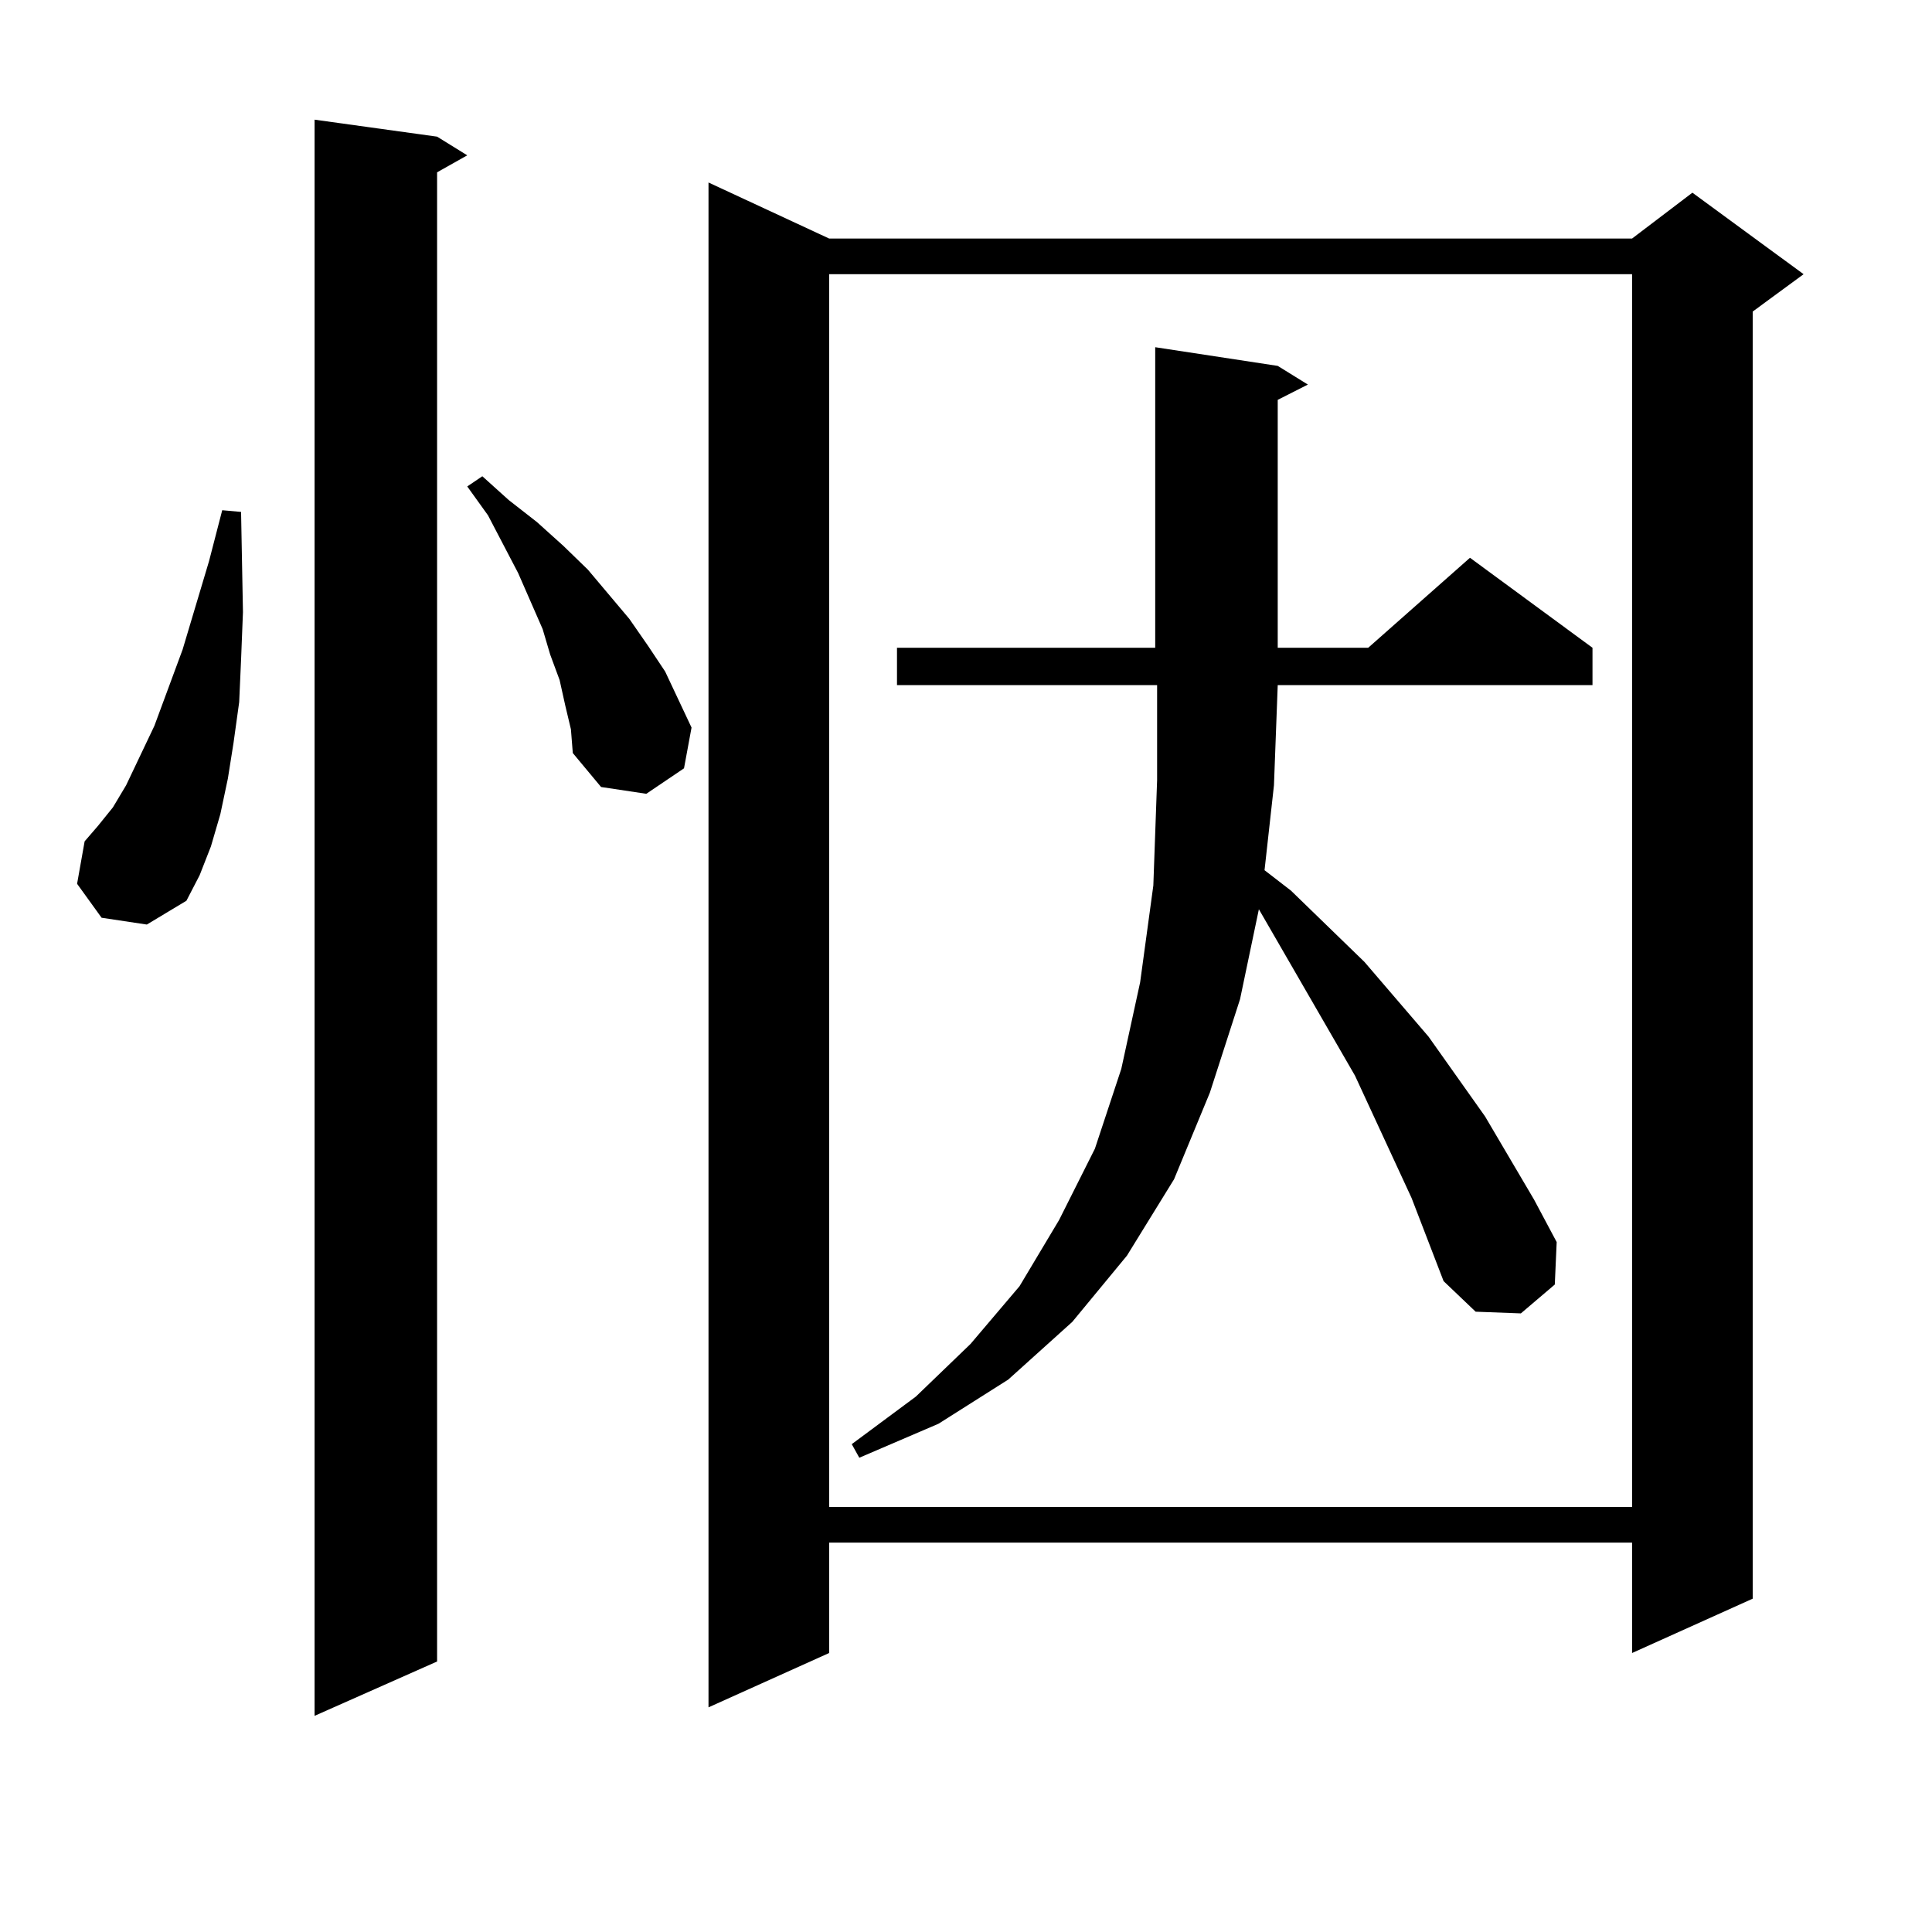
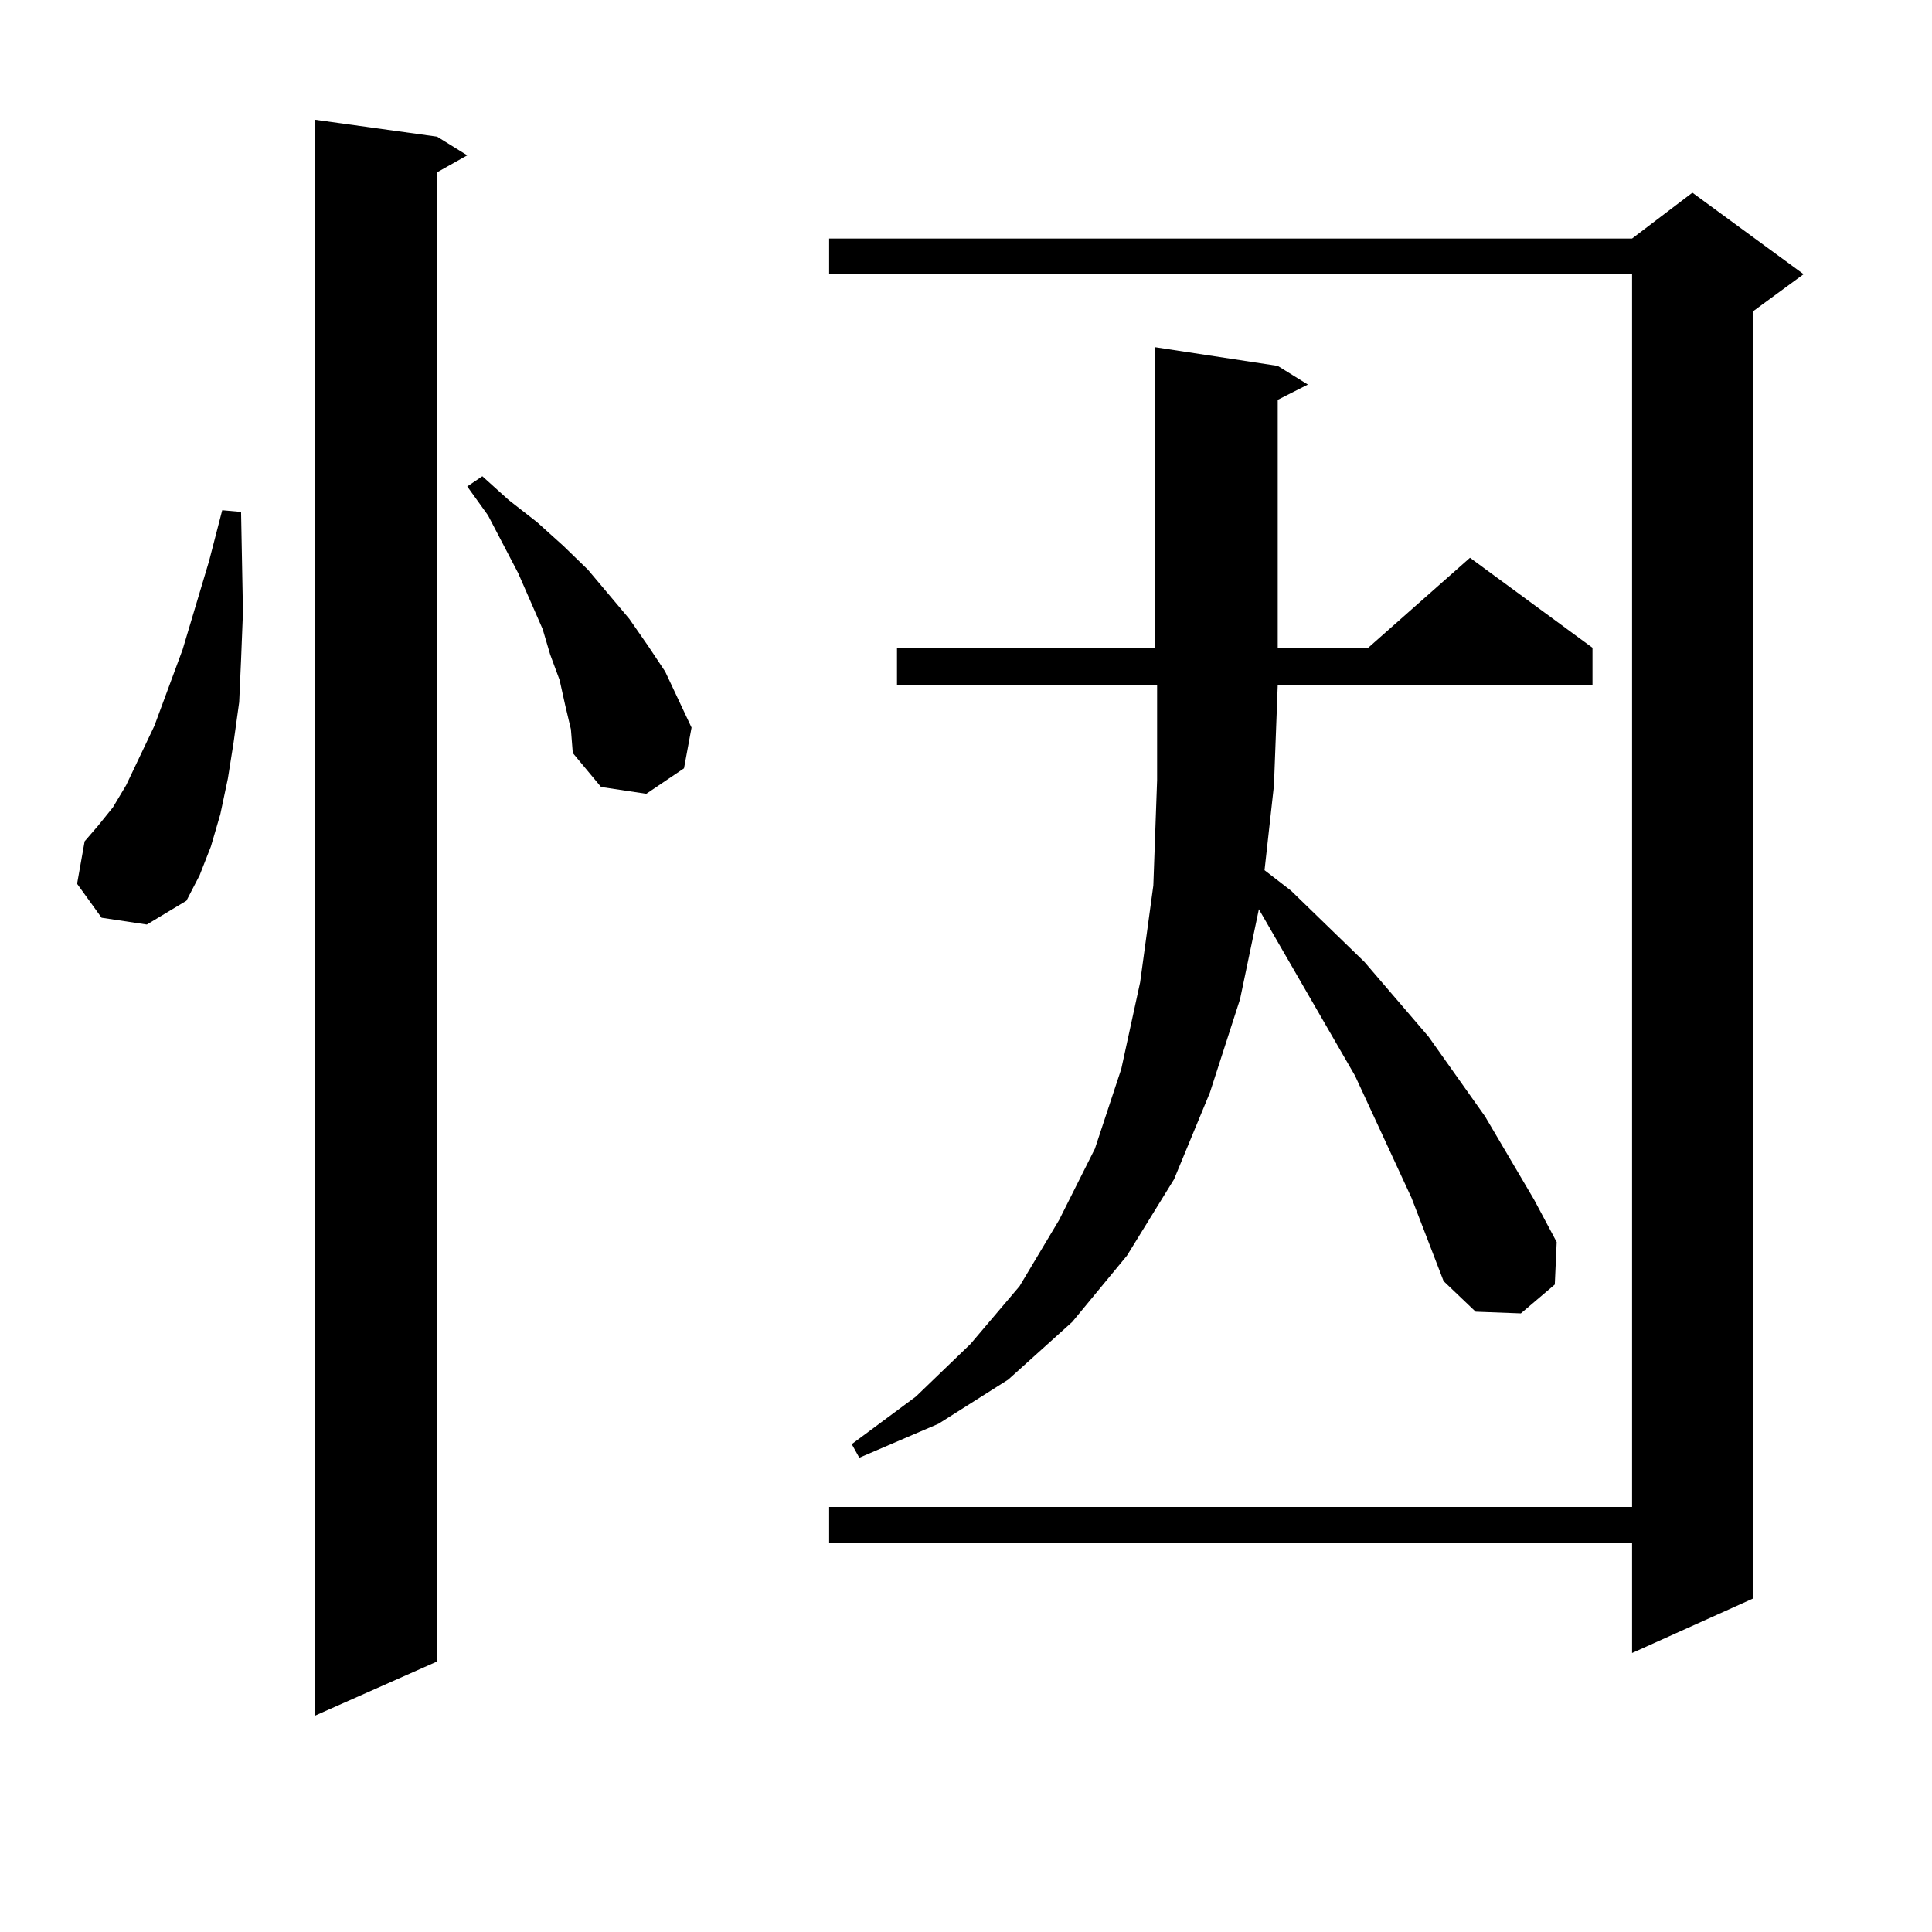
<svg xmlns="http://www.w3.org/2000/svg" version="1.1" id="图层_1" x="0px" y="0px" width="1000px" height="1000px" viewBox="0 0 1000 1000" enable-background="new 0 0 1000 1000" xml:space="preserve">
-   <path d="M52.584,475.027l-12.683-17.578l3.902-21.973l6.829-7.91l7.805-9.668l6.829-11.426L79.9,375.711l14.634-39.551  l13.658-45.703l6.829-26.367l9.756,0.879l0.976,51.855l-0.976,24.609l-0.976,21.973l-2.927,21.094l-2.927,18.457l-3.902,18.457  l-4.878,16.699l-5.854,14.941l-6.829,13.184l-20.487,12.305L52.584,475.027z M226.238,70.73l15.609,9.668l-15.609,8.789v770.801  l-63.413,28.125V61.941L226.238,70.73z M292.578,365.164l-2.927-13.184l-4.878-13.184l-3.902-13.184l-12.683-29.004l-15.609-29.883  l-10.731-14.941l7.805-5.273l13.658,12.305l14.634,11.426l13.658,12.305l12.683,12.305l21.463,25.488l9.756,14.063l8.78,13.184  l13.658,29.004l-3.902,21.094l-19.512,13.184l-23.414-3.516l-14.634-17.578l-0.976-12.305L292.578,365.164z M429.16,123.465h415.6  l31.219-23.73l57.56,42.188l-26.341,19.336v666.211l-62.438,28.125v-57.129h-415.6v57.129l-62.438,28.125V94.461L429.16,123.465z   M429.16,141.922v638.086h415.6V141.922H429.16z M730.616,620.047l-29.268-63.281l-49.755-86.133l-9.756,46.582l-15.609,48.34  l-18.536,44.824l-24.39,39.551l-28.292,34.277l-33.17,29.883l-36.097,22.852L444.77,754.52l-3.902-7.031l33.17-24.609l28.292-27.246  l25.365-29.883l20.487-34.277l18.536-36.914l13.658-41.309l9.756-44.824l6.829-50.098l1.951-54.492v-49.219H464.281v-19.336h133.655  V179.715l63.413,9.668l15.609,9.668l-15.609,7.91v128.32h46.828l52.682-46.582l63.413,46.582v19.336H661.35l-1.951,51.855  l-4.878,43.945l13.658,10.547l38.048,36.914l33.17,38.672l29.268,41.309l25.365,43.066l11.707,21.973l-0.976,21.973L787.2,679.813  l-23.414-0.879l-16.585-15.82L730.616,620.047z" />
+   <path d="M52.584,475.027l-12.683-17.578l3.902-21.973l6.829-7.91l7.805-9.668l6.829-11.426L79.9,375.711l14.634-39.551  l13.658-45.703l6.829-26.367l9.756,0.879l0.976,51.855l-0.976,24.609l-0.976,21.973l-2.927,21.094l-2.927,18.457l-3.902,18.457  l-4.878,16.699l-5.854,14.941l-6.829,13.184l-20.487,12.305L52.584,475.027z M226.238,70.73l15.609,9.668l-15.609,8.789v770.801  l-63.413,28.125V61.941L226.238,70.73z M292.578,365.164l-2.927-13.184l-4.878-13.184l-3.902-13.184l-12.683-29.004l-15.609-29.883  l-10.731-14.941l7.805-5.273l13.658,12.305l14.634,11.426l13.658,12.305l12.683,12.305l21.463,25.488l9.756,14.063l8.78,13.184  l13.658,29.004l-3.902,21.094l-19.512,13.184l-23.414-3.516l-14.634-17.578l-0.976-12.305L292.578,365.164z M429.16,123.465h415.6  l31.219-23.73l57.56,42.188l-26.341,19.336v666.211l-62.438,28.125v-57.129h-415.6v57.129V94.461L429.16,123.465z   M429.16,141.922v638.086h415.6V141.922H429.16z M730.616,620.047l-29.268-63.281l-49.755-86.133l-9.756,46.582l-15.609,48.34  l-18.536,44.824l-24.39,39.551l-28.292,34.277l-33.17,29.883l-36.097,22.852L444.77,754.52l-3.902-7.031l33.17-24.609l28.292-27.246  l25.365-29.883l20.487-34.277l18.536-36.914l13.658-41.309l9.756-44.824l6.829-50.098l1.951-54.492v-49.219H464.281v-19.336h133.655  V179.715l63.413,9.668l15.609,9.668l-15.609,7.91v128.32h46.828l52.682-46.582l63.413,46.582v19.336H661.35l-1.951,51.855  l-4.878,43.945l13.658,10.547l38.048,36.914l33.17,38.672l29.268,41.309l25.365,43.066l11.707,21.973l-0.976,21.973L787.2,679.813  l-23.414-0.879l-16.585-15.82L730.616,620.047z" />
</svg>